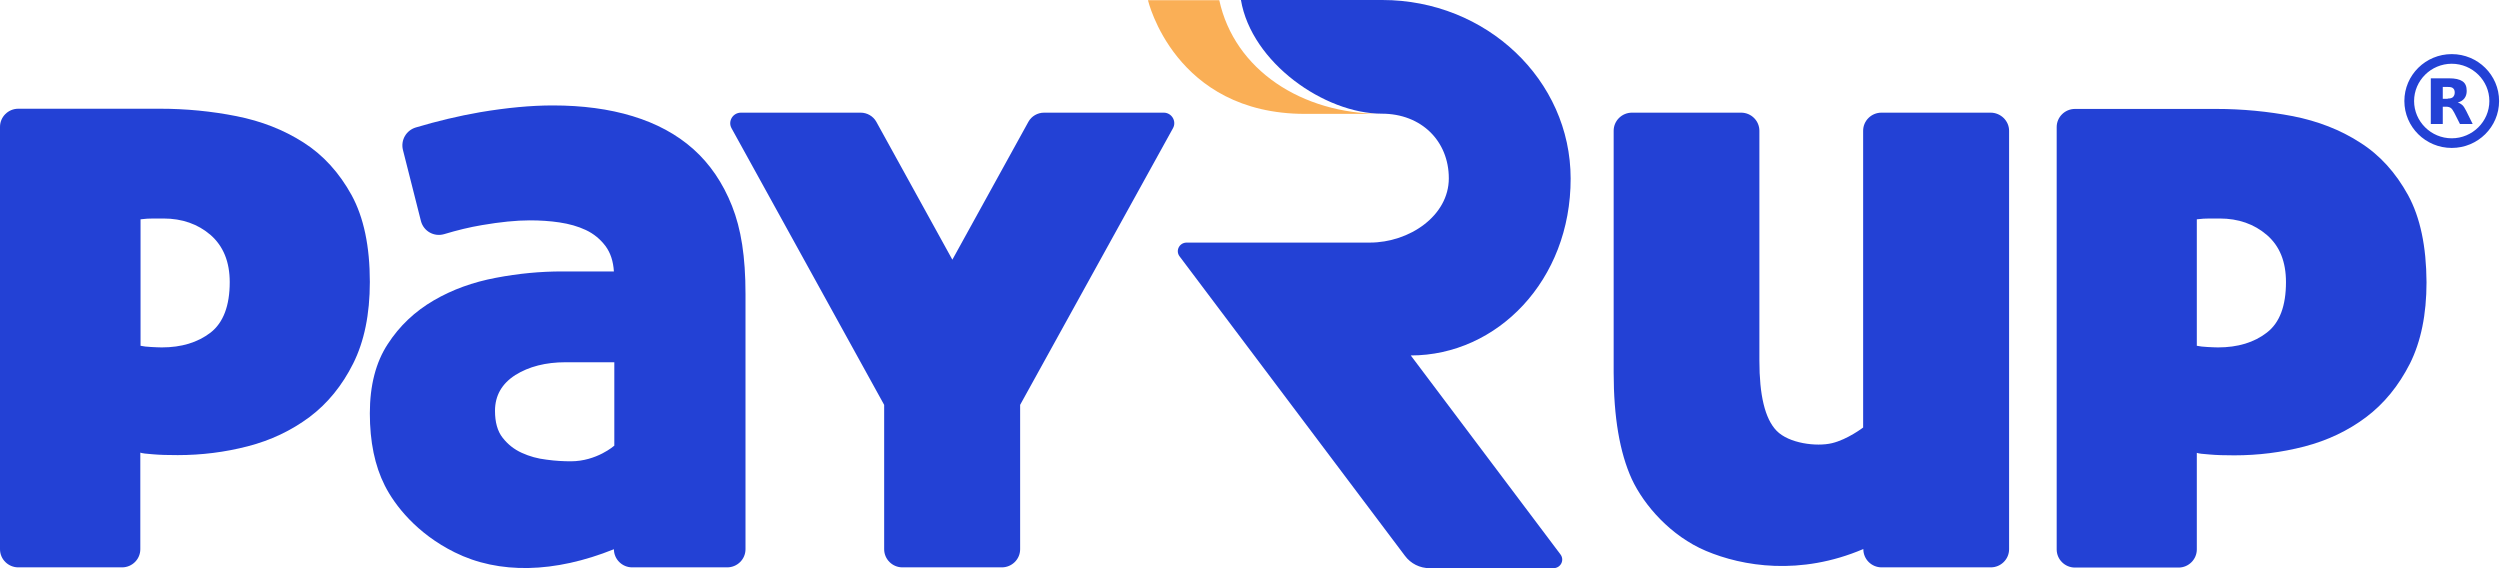
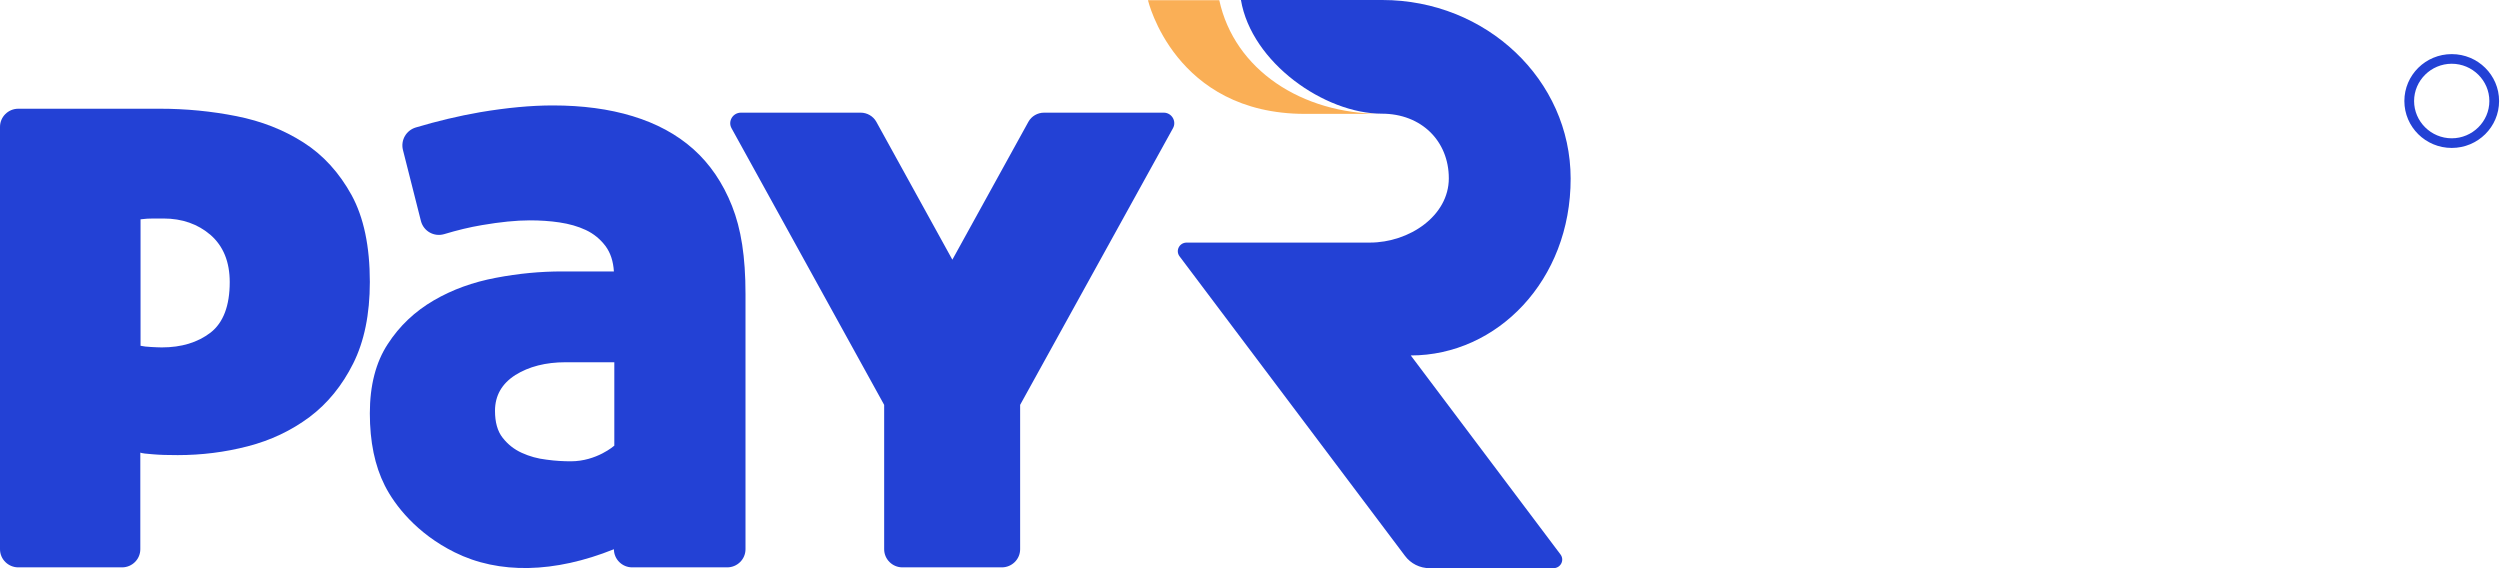
<svg xmlns="http://www.w3.org/2000/svg" width="110" height="25" viewBox="0 0 110 25" fill="none">
  <path d="M50.511 0.009C50.511 0.009 51.672 5.011 57.426 5.011H60.801C57.271 5.011 54.316 3.072 53.648 0.009H50.511Z" fill="#FAAF56" />
  <path d="M62.074 15.64L68.66 24.393C68.852 24.647 68.669 25 68.349 25H62.906C62.476 25 62.074 24.801 61.818 24.456L51.902 11.281C51.71 11.028 51.893 10.674 52.213 10.674H60.272C62.01 10.674 63.748 9.496 63.748 7.847C63.748 6.207 62.541 5.002 60.802 5.002C58.278 5.002 55.067 2.755 54.601 0H60.821C65.395 0 69.108 3.516 69.108 7.856C69.117 12.332 65.879 15.64 62.074 15.64Z" fill="#2341D5" />
  <path d="M15.468 8.581C14.928 7.602 14.224 6.823 13.355 6.27C12.477 5.708 11.498 5.328 10.4 5.11C9.303 4.893 8.187 4.784 7.034 4.784C6.174 4.784 2.461 4.784 0.805 4.784C0.357 4.784 0 5.147 0 5.582V24.166C0 24.61 0.366 24.964 0.805 24.964H5.369C5.818 24.964 6.174 24.601 6.174 24.166V19.916C6.248 19.944 6.44 19.971 6.732 19.989C7.034 20.016 7.4 20.025 7.821 20.025C8.864 20.025 9.897 19.898 10.904 19.636C11.919 19.373 12.815 18.947 13.62 18.349C14.416 17.751 15.056 16.962 15.541 15.993C16.026 15.023 16.273 13.827 16.273 12.405C16.273 10.846 16.008 9.569 15.468 8.581ZM9.266 14.634C8.699 15.069 7.986 15.286 7.117 15.286C6.989 15.286 6.833 15.277 6.65 15.268C6.458 15.259 6.302 15.241 6.184 15.214V9.65C6.376 9.623 6.577 9.614 6.76 9.614H7.19C8.013 9.614 8.708 9.858 9.266 10.339C9.824 10.828 10.108 11.517 10.108 12.414C10.108 13.456 9.824 14.199 9.266 14.634Z" fill="#2341D5" />
  <path d="M27.012 11.952C26.984 11.499 26.866 11.127 26.637 10.819C26.408 10.52 26.125 10.285 25.777 10.121C25.429 9.958 25.045 9.85 24.615 9.786C24.195 9.723 23.755 9.696 23.307 9.696C22.713 9.696 22.008 9.768 21.212 9.904C20.664 9.995 20.115 10.13 19.539 10.303C19.099 10.43 18.642 10.176 18.523 9.732L17.727 6.588C17.627 6.162 17.874 5.736 18.294 5.609C19.237 5.328 20.179 5.102 21.121 4.938C22.301 4.739 23.371 4.639 24.323 4.639C25.622 4.639 26.792 4.793 27.835 5.111C28.878 5.428 29.774 5.908 30.506 6.56C31.238 7.213 31.805 8.046 32.208 9.061C32.61 10.076 32.802 11.29 32.802 12.94V24.166C32.802 24.61 32.436 24.964 31.997 24.964H27.817C27.369 24.964 27.012 24.601 27.012 24.166C24.396 25.218 21.953 25.272 20.005 24.302C18.34 23.478 17.371 22.236 16.932 21.366C16.492 20.497 16.273 19.436 16.273 18.186C16.273 16.954 16.538 15.939 17.06 15.141C17.581 14.335 18.258 13.701 19.081 13.22C19.904 12.74 20.81 12.414 21.816 12.224C22.813 12.033 23.783 11.943 24.734 11.943H27.012V11.952ZM27.012 15.939H24.881C24.012 15.939 23.271 16.129 22.676 16.501C22.081 16.881 21.78 17.407 21.78 18.077C21.78 18.576 21.889 18.974 22.118 19.264C22.347 19.554 22.621 19.772 22.96 19.926C23.298 20.08 23.655 20.18 24.048 20.225C24.432 20.279 24.789 20.297 25.118 20.297C26.253 20.297 27.03 19.609 27.03 19.609V15.939H27.012Z" fill="#2341D5" />
-   <path d="M88.4 5.754V24.166C88.4 24.61 88.033 24.964 87.595 24.964H82.792C82.344 24.964 81.987 24.601 81.987 24.166V24.157C79.206 25.344 76.673 24.919 75.062 24.239C73.517 23.587 72.337 22.236 71.797 21.076C71.266 19.908 71.001 18.349 71.001 16.392V5.754C71.001 5.31 71.367 4.957 71.806 4.957H76.609C77.057 4.957 77.413 5.319 77.413 5.754V15.866C77.413 17.37 77.651 18.422 78.172 18.956C78.712 19.509 79.92 19.663 80.606 19.5C81.292 19.337 81.978 18.811 81.978 18.811V5.754C81.978 5.31 82.344 4.957 82.783 4.957H87.586C88.033 4.957 88.4 5.319 88.4 5.754Z" fill="#2341D5" />
-   <path d="M105.953 8.581C105.413 7.602 104.718 6.823 103.84 6.27C102.971 5.709 101.983 5.328 100.885 5.111C99.788 4.902 98.662 4.793 97.519 4.793H91.299C90.851 4.793 90.494 5.156 90.494 5.591V24.175C90.494 24.619 90.86 24.973 91.299 24.973H95.855C96.302 24.973 96.66 24.61 96.66 24.175V19.926C96.732 19.953 96.925 19.98 97.226 19.998C97.519 20.025 97.885 20.035 98.306 20.035C99.358 20.035 100.382 19.908 101.398 19.645C102.404 19.382 103.309 18.956 104.105 18.358C104.901 17.76 105.541 16.972 106.035 16.002C106.52 15.033 106.767 13.837 106.767 12.414C106.758 10.846 106.493 9.569 105.953 8.581ZM99.742 14.634C99.184 15.069 98.462 15.286 97.593 15.286C97.473 15.286 97.309 15.277 97.126 15.268C96.934 15.259 96.788 15.241 96.66 15.214V9.65C96.861 9.623 97.053 9.614 97.235 9.614H97.666C98.489 9.614 99.184 9.859 99.742 10.339C100.309 10.828 100.583 11.517 100.583 12.414C100.583 13.456 100.309 14.199 99.742 14.634Z" fill="#2341D5" />
  <path d="M51.609 5.645L44.886 17.814V24.166C44.886 24.61 44.52 24.964 44.081 24.964H39.708C39.26 24.964 38.903 24.601 38.903 24.166V17.814L32.189 5.645C32.016 5.337 32.244 4.957 32.601 4.957H37.87C38.153 4.957 38.419 5.111 38.556 5.355L41.904 11.426L45.252 5.355C45.389 5.111 45.654 4.957 45.938 4.957H51.206C51.554 4.957 51.783 5.337 51.609 5.645Z" fill="#2341D5" />
  <path d="M107.876 6.509C106.725 6.509 105.792 5.586 105.792 4.445C105.792 3.304 106.725 2.381 107.876 2.381C109.028 2.381 109.96 3.304 109.96 4.445C109.96 5.586 109.028 6.509 107.876 6.509ZM107.876 2.805C106.966 2.805 106.22 3.543 106.22 4.445C106.22 5.347 106.966 6.085 107.876 6.085C108.787 6.085 109.532 5.347 109.532 4.445C109.532 3.543 108.787 2.805 107.876 2.805Z" fill="#2341D5" />
-   <path d="M107.701 4.336C107.81 4.336 107.887 4.315 107.931 4.271C107.975 4.228 108.008 4.163 108.008 4.076C108.008 3.989 107.986 3.924 107.931 3.88C107.887 3.837 107.8 3.826 107.701 3.826H107.482V4.347H107.701V4.336ZM107.482 4.695V5.455H106.955V3.446H107.756C108.03 3.446 108.216 3.489 108.348 3.576C108.479 3.663 108.535 3.804 108.535 4C108.535 4.13 108.502 4.239 108.436 4.326C108.37 4.412 108.271 4.478 108.14 4.51C108.216 4.532 108.271 4.565 108.337 4.619C108.403 4.673 108.447 4.76 108.513 4.88L108.797 5.455H108.238L107.986 4.956C107.931 4.858 107.887 4.782 107.833 4.749C107.789 4.717 107.712 4.695 107.635 4.695H107.482Z" fill="#2341D5" />
</svg>